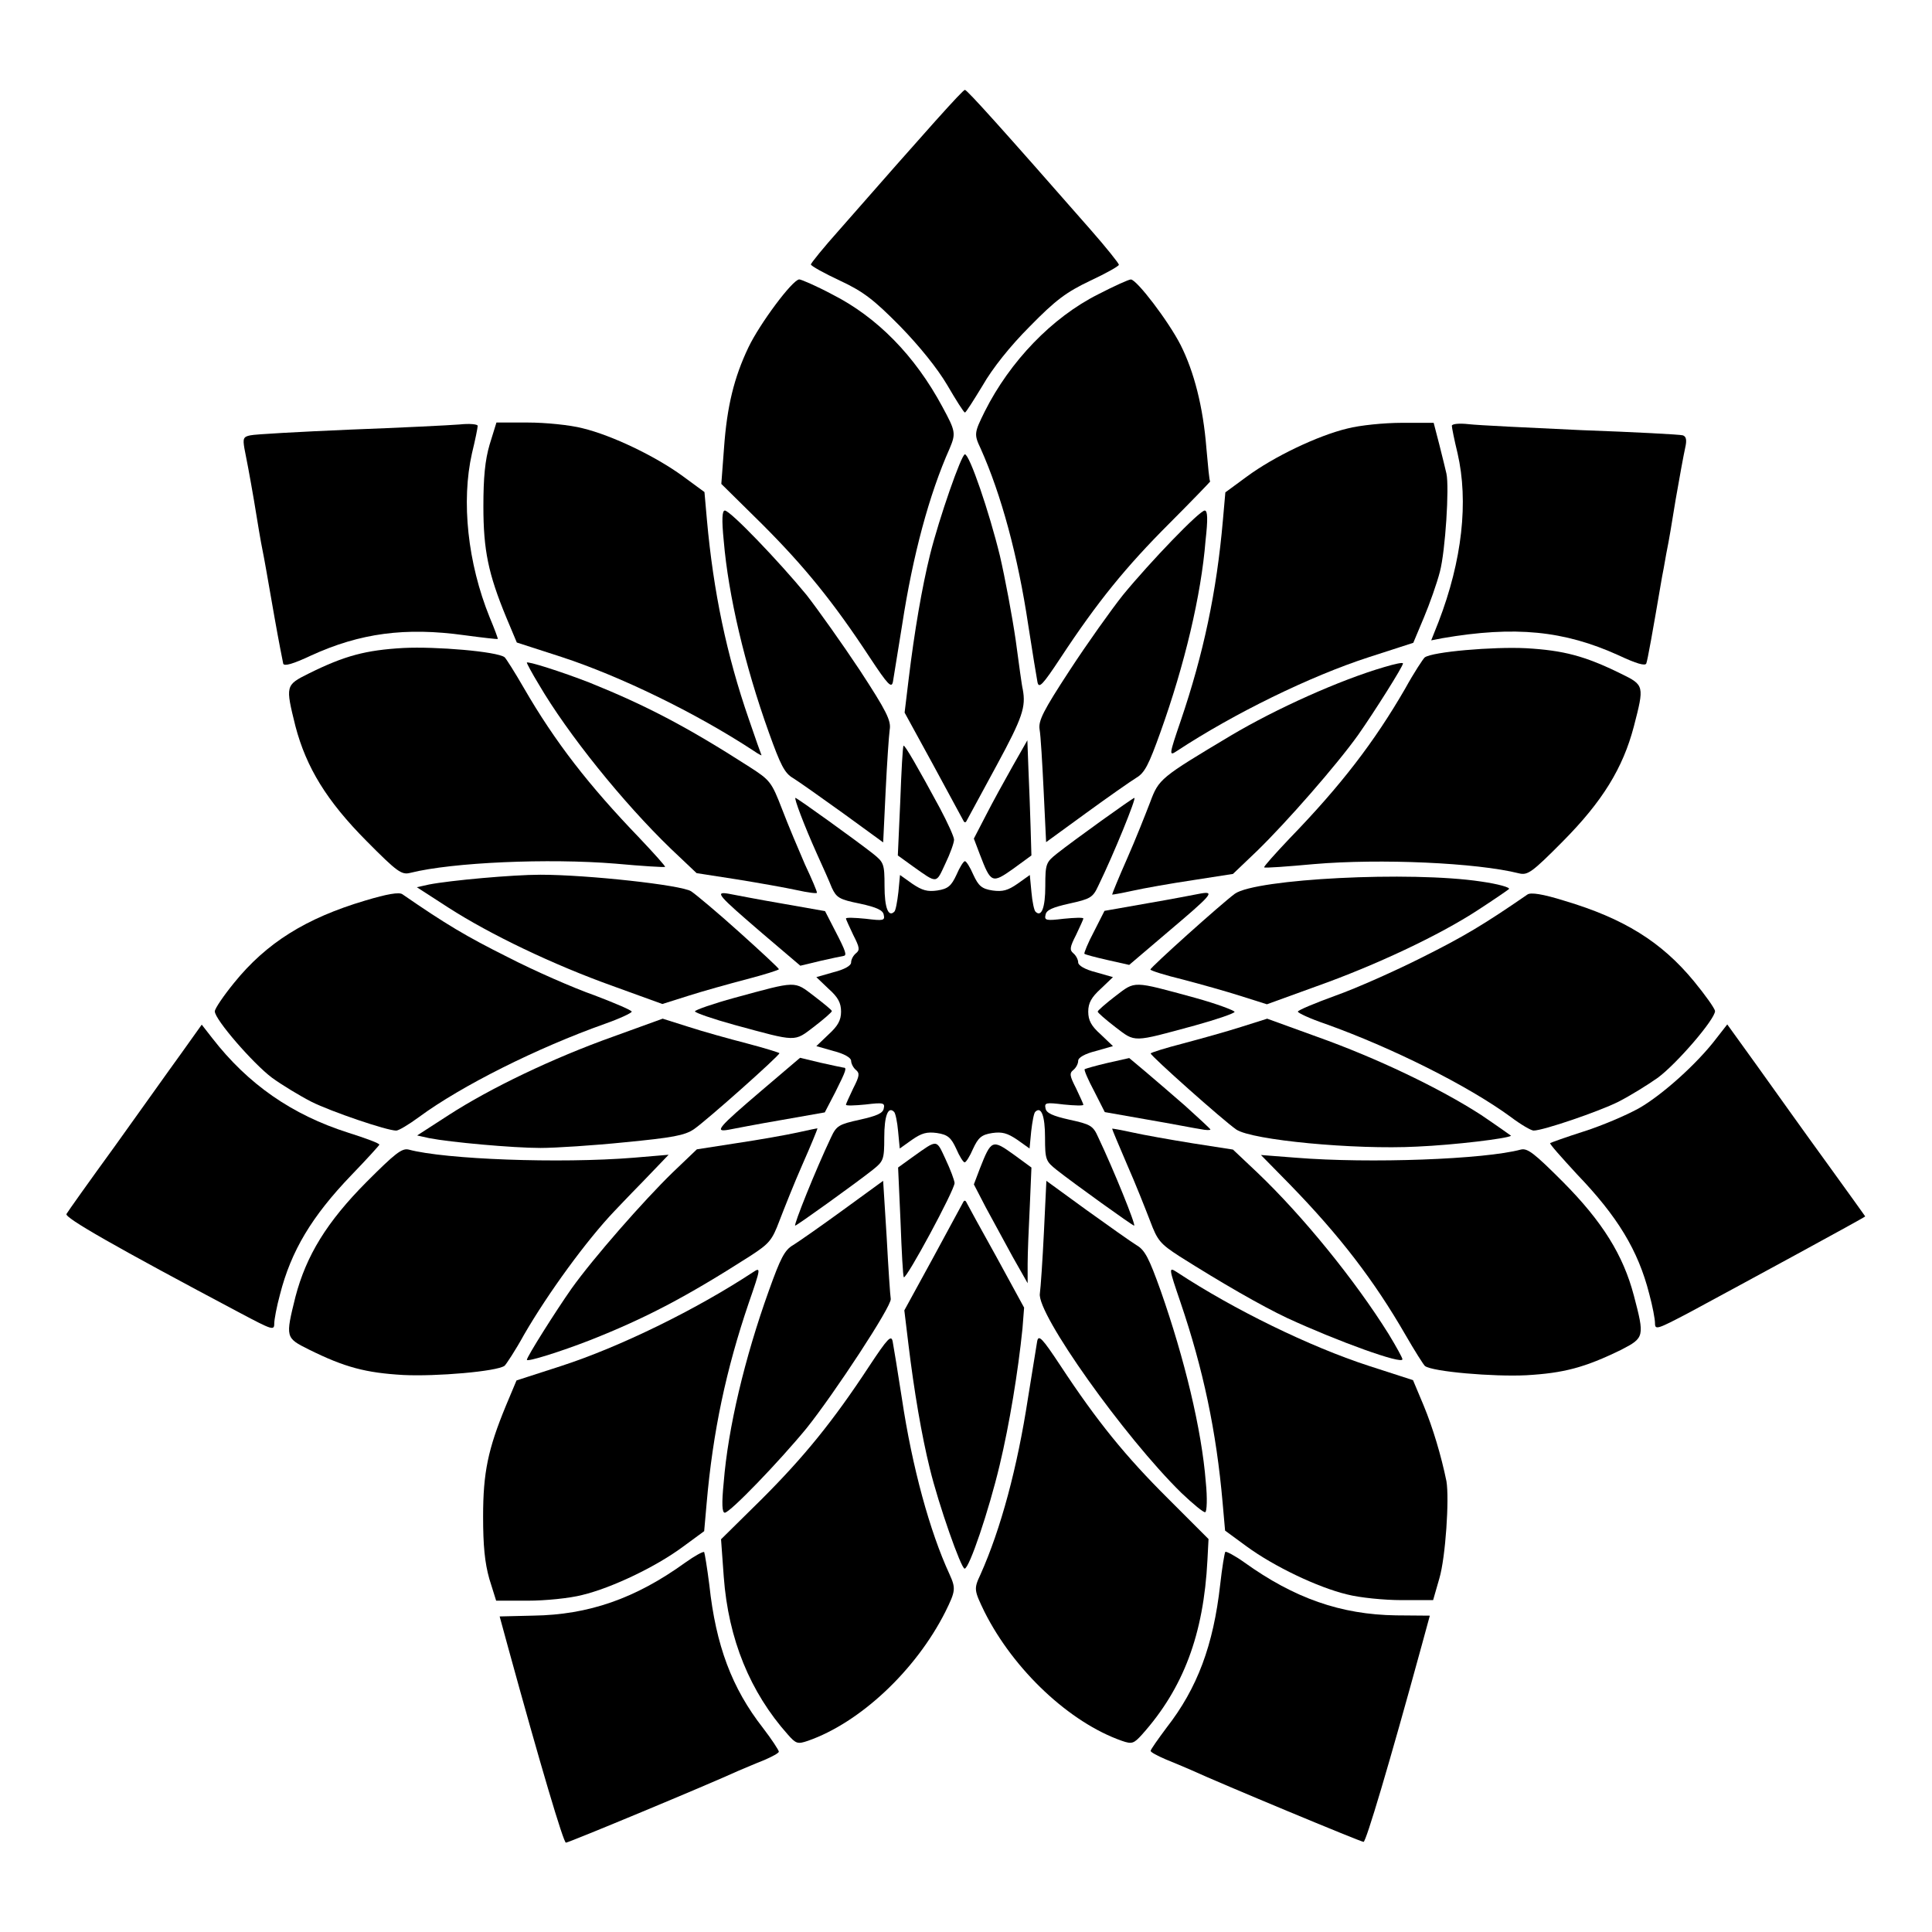
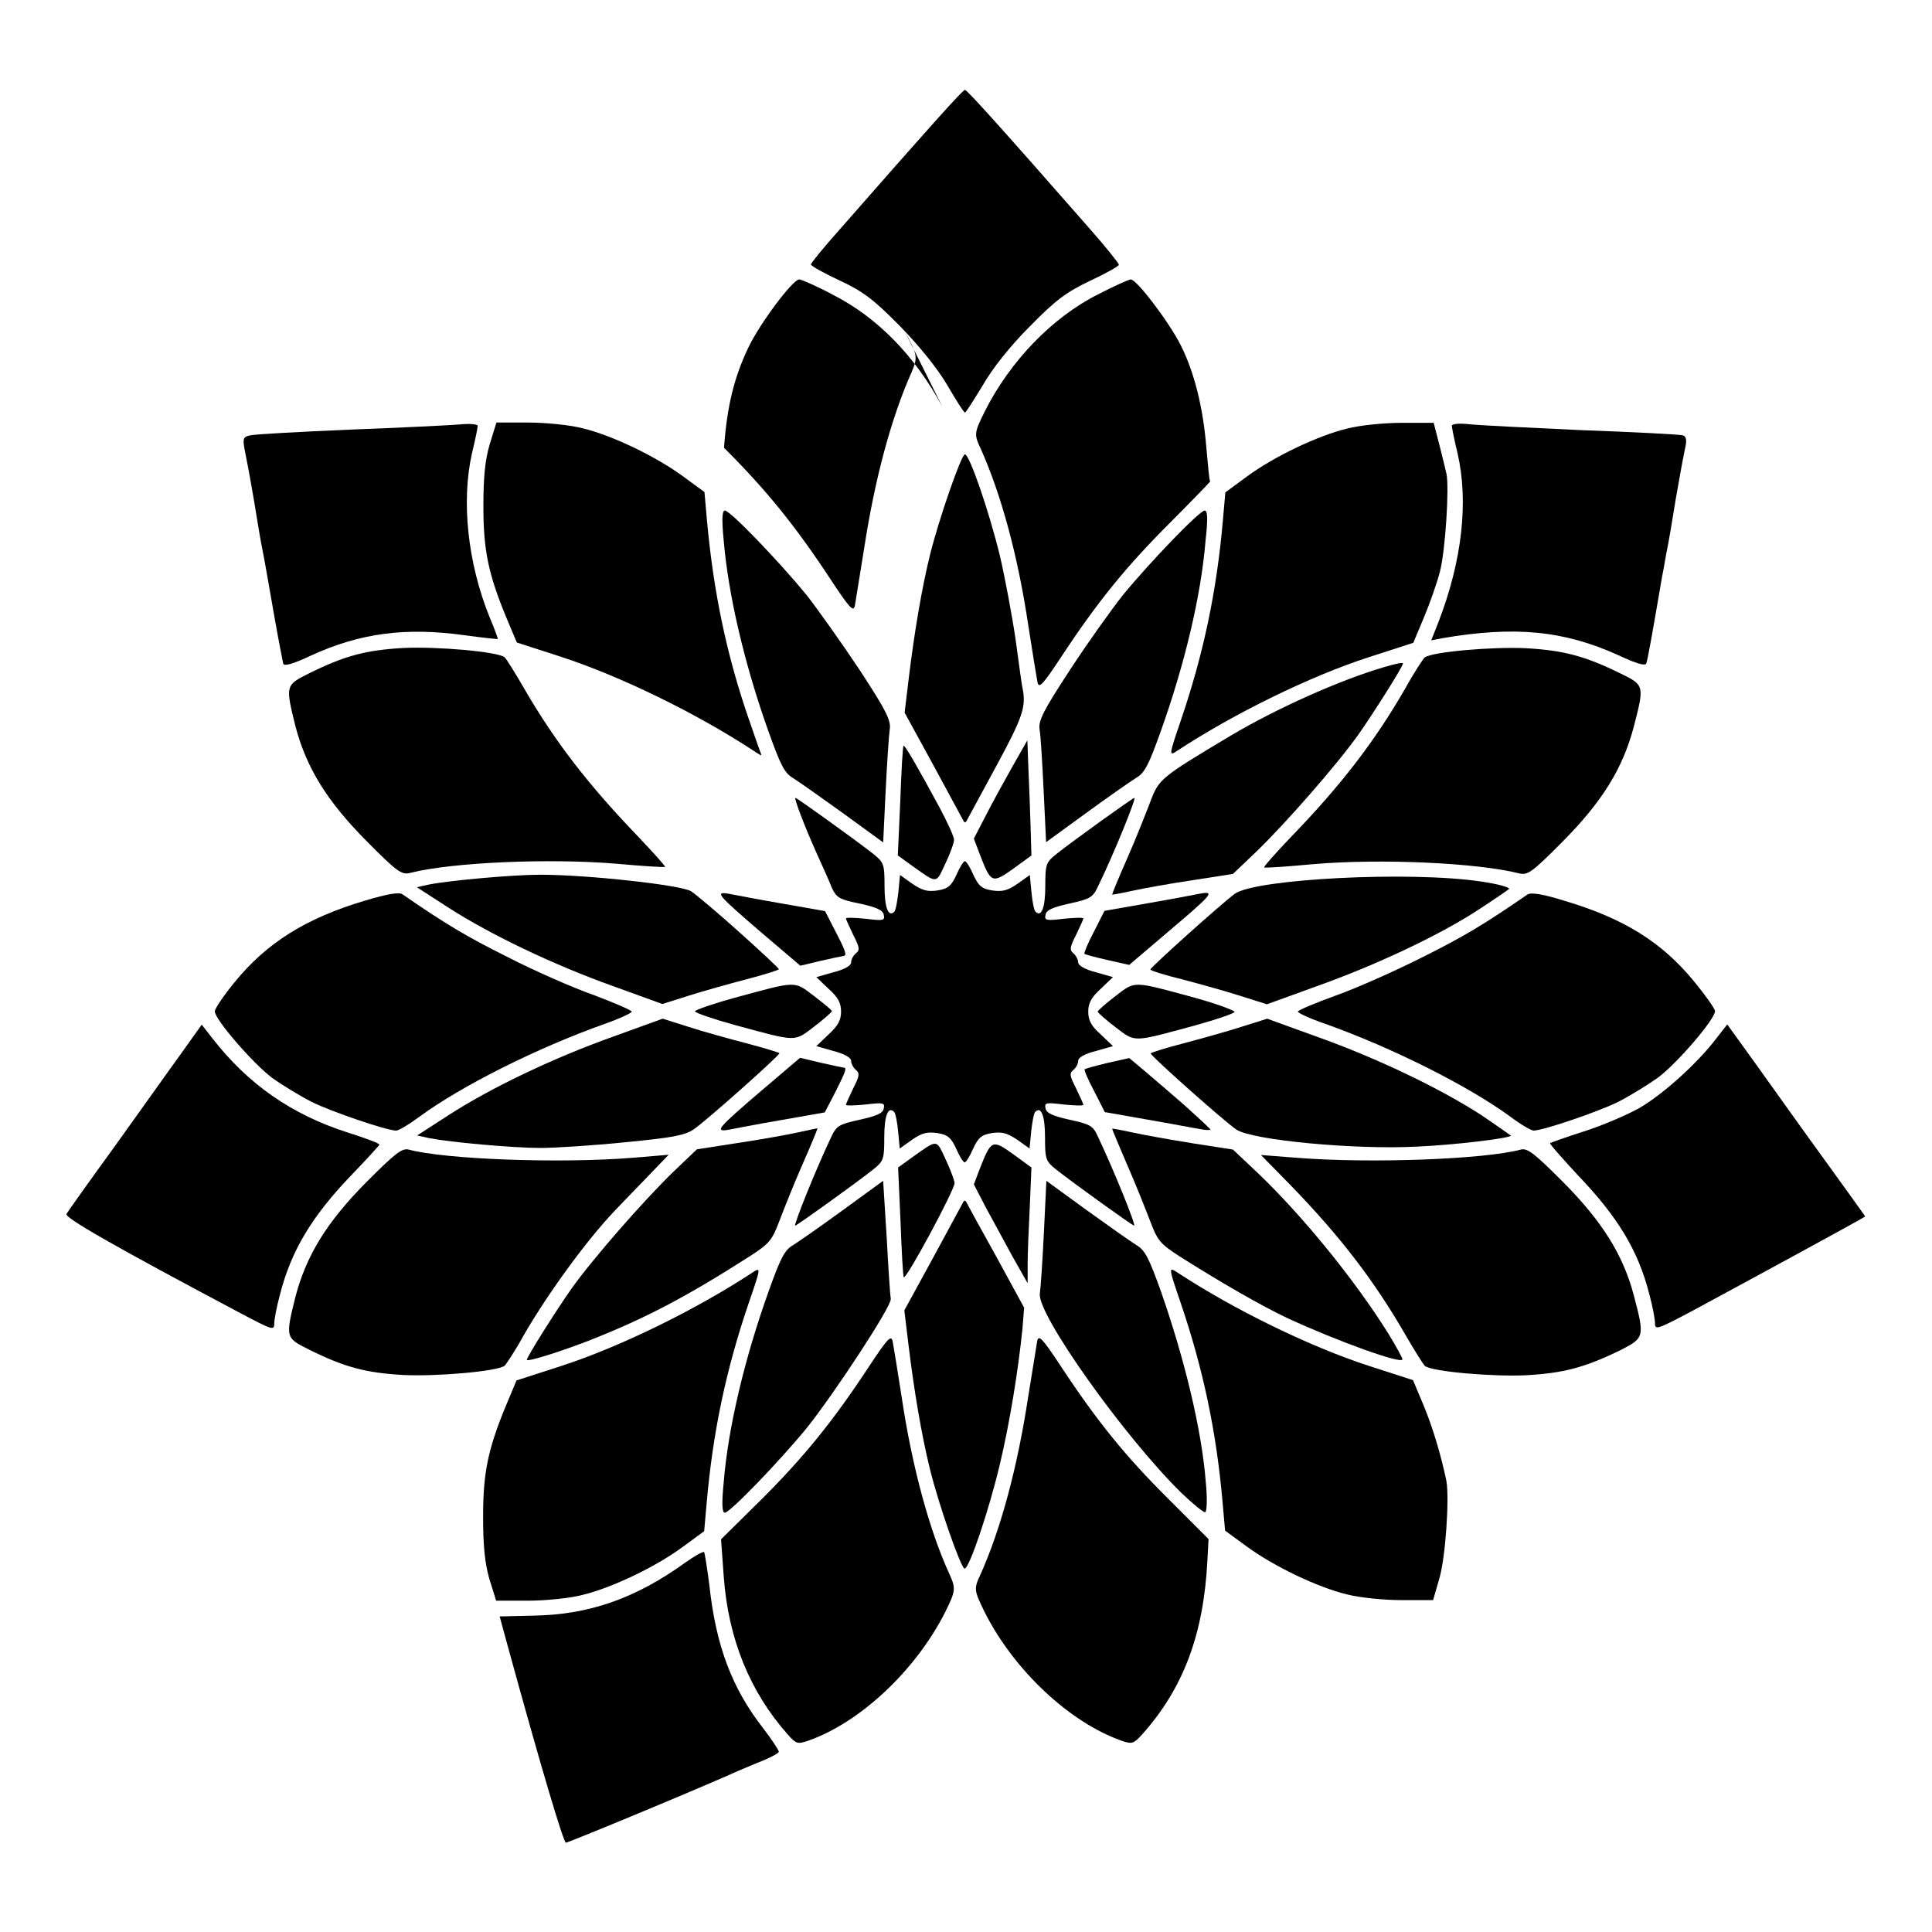
<svg xmlns="http://www.w3.org/2000/svg" fill="#000000" width="800px" height="800px" version="1.1" viewBox="144 144 512 512">
  <g>
    <path d="m628.01 452.04c-5.758-7.918-13.961-19.434-18.281-25.477l-7.988-11.082-2.809 3.598c-5.109 6.766-14.465 15.113-20.512 18.57-3.312 1.871-9.934 4.68-14.684 6.191-4.75 1.512-8.707 2.949-8.926 3.094-0.215 0.215 3.094 3.887 7.125 8.277 10.652 11.082 16.195 20.082 19.145 31.738 0.863 3.168 1.512 6.621 1.512 7.699 0 1.871 0.574 1.656 9.07-2.809 14.684-7.918 46.637-25.262 46.637-25.477 0.074 0.07-4.602-6.481-10.289-14.324z" />
    <path d="m592.96 404.1c-8.637-10.508-18.641-16.699-34.332-21.375-5.758-1.801-8.996-2.305-9.859-1.656-11.586 7.988-16.914 11.156-27.852 16.625-7.125 3.598-17.488 8.203-22.961 10.148-5.543 2.016-10.004 3.887-10.004 4.246s3.238 1.871 7.269 3.238c17.707 6.332 37.859 16.41 49.156 24.688 2.664 2.016 5.398 3.598 6.047 3.598 2.519 0 17.273-5.039 22.457-7.629 3.094-1.582 7.773-4.461 10.508-6.406 5.109-3.816 15.113-15.473 15.113-17.633-0.074-0.719-2.59-4.246-5.543-7.844z" />
    <path d="m589.93 259.36c-0.719-0.215-12.812-0.863-26.848-1.367-14.035-0.648-27.492-1.297-29.867-1.582-2.59-0.289-4.461-0.07-4.461 0.434 0 0.434 0.648 3.742 1.512 7.269 2.949 12.812 1.223 28.43-5.039 44.695l-1.941 4.894 2.949-0.574c19.289-3.312 32.242-2.016 46.711 4.535 4.75 2.231 7.055 2.879 7.34 2.16 0.359-1.008 1.512-7.34 4.176-22.961 0.574-2.809 1.078-6.117 1.367-7.414 0.289-1.297 1.297-7.125 2.231-13.027 1.008-5.828 2.16-12.09 2.519-13.676 0.504-2.164 0.289-3.098-0.648-3.387z" />
    <path d="m573.6 322.55c-9.645-4.75-15.258-6.191-25.191-6.766-8.707-0.434-24.832 0.938-26.848 2.445-0.359 0.289-2.809 3.957-5.184 8.277-8.203 14.18-17.059 25.695-30.59 39.656-3.887 4.102-6.981 7.559-6.766 7.699 0.215 0.215 6.117-0.215 13.172-0.863 17.633-1.512 43.184-0.359 54.34 2.445 2.305 0.574 3.453-0.215 11.586-8.422 10.578-10.652 15.977-19.504 18.855-30.445 2.812-10.859 2.812-11.004-3.375-14.027z" />
    <path d="m576.98 487.3c-2.809-10.652-8.277-19.504-18.785-30.086-7.559-7.559-9.355-8.996-11.156-8.566-9.574 2.59-40.016 3.742-59.594 2.16l-9.285-0.719 7.559 7.699c13.457 13.82 22.457 25.621 30.73 39.945 2.445 4.246 4.82 7.988 5.184 8.277 2.016 1.512 18.137 2.879 26.848 2.445 9.934-0.574 15.473-2.016 25.191-6.766 6.113-3.164 6.188-3.449 3.309-14.391z" />
    <path d="m536.46 377.61c-18.641-2.809-59.594-0.719-65.207 3.238-3.527 2.59-22.383 19.504-22.383 20.082 0 0.289 3.887 1.512 8.637 2.664 4.68 1.223 11.586 3.168 15.402 4.391l6.836 2.16 13.098-4.75c15.617-5.543 32.605-13.531 42.824-20.223 4.102-2.664 7.773-5.184 8.203-5.543 0.508-0.434-2.875-1.371-7.41-2.019z" />
    <path d="m536.46 439.44c-10.941-7.055-27.566-15.043-43.543-20.727l-13.098-4.75-6.836 2.16c-3.816 1.223-10.797 3.168-15.402 4.391-4.75 1.223-8.637 2.445-8.637 2.664 0 0.648 19.145 17.707 22.672 20.152 4.102 2.809 31.309 5.398 47.863 4.535 10.004-0.434 24.109-2.16 24.973-2.879 0-0.008-3.527-2.527-7.992-5.547z" />
    <path d="m527.32 269.51c-0.215-1.008-1.078-4.461-1.871-7.629l-1.512-5.828h-8.422c-4.68 0-11.156 0.648-14.465 1.512-7.773 1.871-19.434 7.414-26.629 12.738l-5.688 4.176-0.648 7.34c-1.656 19.074-5.184 35.555-11.156 53.117-3.168 9.285-3.168 9.5-1.008 8.062 15.113-9.934 35.266-19.793 50.812-24.832l11.805-3.816 2.809-6.695c1.512-3.598 3.453-9.07 4.246-12.164 1.438-5.469 2.516-22.383 1.727-25.98z" />
    <path d="m527.32 536.53c-1.367-6.695-3.598-14.18-6.047-20.082l-2.809-6.695-11.805-3.816c-15.473-5.039-35.625-14.828-50.812-24.832-2.16-1.367-2.16-1.223 1.008 8.062 5.973 17.562 9.5 34.113 11.156 53.117l0.648 7.34 5.688 4.176c7.269 5.324 18.855 10.867 26.629 12.738 3.312 0.863 9.859 1.512 14.465 1.512h8.348l1.656-5.758c1.656-5.609 2.664-21.156 1.875-25.762z" />
-     <path d="m514 572.09c-14.684-0.215-26.988-4.535-40.234-14.035-2.519-1.801-4.75-2.949-5.039-2.809-0.215 0.289-0.863 4.176-1.367 8.707-1.801 16.051-6.047 27.422-14.18 37.859-2.305 3.094-4.246 5.828-4.246 6.191 0 0.359 1.801 1.297 3.957 2.231 2.16 0.863 5.184 2.16 6.695 2.809 8.348 3.816 45.055 19.074 45.773 19.074 0.648 0 6.695-20.223 15.402-52.035l2.16-7.918z" />
    <path d="m510.91 320.76c-11.875 3.453-28.789 11.082-40.664 18.137-18.785 11.227-19.145 11.516-21.449 17.707-1.223 3.168-3.887 9.934-6.117 14.969-2.231 5.039-3.957 9.285-3.957 9.5 0 0.07 2.445-0.359 5.398-1.008 2.879-0.648 10.148-1.941 15.977-2.809l10.652-1.656 6.406-6.117c7.773-7.559 21.016-22.672 26.773-30.73 4.246-6.047 11.875-18.137 11.875-18.93-0.004-0.359-2.234 0.145-4.894 0.938z" />
    <path d="m511.99 497.52c-8.852-14.18-22.672-31.234-34.836-42.824l-6.406-6.047-10.652-1.656c-5.828-0.938-13.098-2.231-15.977-2.879-2.949-0.648-5.398-1.078-5.398-1.008 0 0.215 1.801 4.461 3.957 9.5 2.231 5.039 4.894 11.805 6.117 14.969 1.941 5.184 2.664 6.047 7.773 9.355 11.156 7.055 21.664 13.098 28.5 16.336 13.387 6.191 30.73 12.453 30.59 10.941 0.004-0.355-1.652-3.379-3.668-6.688z" />
    <path d="m460.67 408.42c-16.699-4.535-15.691-4.535-21.09-0.434-2.519 1.941-4.68 3.816-4.68 4.102 0 0.289 2.16 2.16 4.68 4.102 5.398 4.102 4.391 4.102 21.09-0.434 5.758-1.582 10.508-3.238 10.508-3.598 0-0.355-4.75-2.152-10.508-3.738z" />
    <path d="m463.7 262.68c-0.863-10.797-3.238-20.152-6.836-27.277-3.238-6.332-11.586-17.273-13.172-17.344-0.574 0-4.535 1.801-8.707 3.957-12.164 6.117-23.32 17.707-30.012 31.02-2.809 5.688-2.879 6.047-1.078 9.859 5.469 12.234 9.859 28.43 12.594 46.711 1.078 7.055 2.231 13.961 2.445 15.113 0.359 1.871 1.297 0.938 6.191-6.477 9.715-14.754 17.273-24.039 28.719-35.484 6.047-6.047 10.867-11.082 10.867-11.156-0.223-0.141-0.582-4.102-1.012-8.922z" />
    <path d="m463.26 279.3c-1.367 0-14.395 13.531-21.664 22.383-3.094 3.887-9.5 12.883-14.105 19.938-7.055 10.797-8.348 13.387-7.988 15.691 0.289 1.582 0.719 8.926 1.078 16.336l0.648 13.531 10.578-7.699c5.828-4.246 11.805-8.422 13.316-9.355 2.231-1.297 3.312-3.453 6.406-12.09 6.406-17.848 10.797-36.348 11.949-50.742 0.645-5.691 0.574-7.992-0.219-7.992z" />
    <path d="m462.25 380.78c-1.512 0.289-7.773 1.512-14.105 2.59l-11.445 2.016-2.809 5.543c-1.582 2.949-2.664 5.688-2.519 5.828 0.215 0.215 2.949 0.938 6.117 1.656l5.758 1.297 10.148-8.637c11.734-9.934 12.672-10.941 8.855-10.293z" />
    <path d="m458.01 436.99c-3.742-3.238-8.566-7.414-10.797-9.285l-3.957-3.312-5.758 1.297c-3.094 0.719-5.828 1.512-6.047 1.656-0.215 0.215 0.938 2.879 2.519 5.828l2.809 5.543 11.445 2.016c6.332 1.078 12.523 2.305 14.035 2.519 1.367 0.289 2.519 0.289 2.519 0.07-0.074-0.215-3.172-3.094-6.769-6.332z" />
    <path d="m463.55 536.82c-1.078-13.961-5.688-32.891-11.949-50.742-3.094-8.637-4.176-10.797-6.406-12.09-1.512-0.938-7.414-5.109-13.316-9.355l-10.578-7.699-0.648 13.531c-0.359 7.414-0.863 14.828-1.078 16.336-0.863 5.324 22.383 38 37.496 52.828 3.094 2.949 5.973 5.324 6.332 5.109 0.438-0.145 0.578-3.746 0.148-7.918z" />
    <path d="m453.55 541.14c-11.227-11.156-18.785-20.441-28.5-35.195-4.894-7.414-5.828-8.348-6.191-6.477-0.215 1.223-1.297 8.062-2.445 15.113-2.809 18.281-7.125 34.477-12.594 46.711-1.801 3.816-1.656 4.176 1.078 9.859 7.773 15.473 22.598 29.363 36.418 34.188 2.664 0.938 3.168 0.719 5.324-1.656 10.941-12.234 16.336-26.484 17.344-46.277l0.289-5.543z" />
    <path d="m444.62 355.45c-0.434 0-16.051 11.227-20.512 14.754-2.879 2.305-3.094 2.664-3.094 8.637 0 5.688-1.008 8.348-2.59 6.766-0.359-0.289-0.863-2.664-1.078-5.184l-0.434-4.535-3.238 2.305c-2.59 1.801-3.957 2.16-6.621 1.801-2.879-0.434-3.742-1.223-5.109-4.176-0.863-2.016-1.871-3.598-2.231-3.598s-1.367 1.582-2.231 3.598c-1.367 2.949-2.231 3.742-5.109 4.176-2.59 0.359-3.957 0-6.621-1.801l-3.238-2.305-0.434 4.535c-0.289 2.519-0.719 4.894-1.078 5.184-1.582 1.582-2.59-1.078-2.59-6.766 0-5.973-0.215-6.332-3.094-8.637-4.391-3.453-20.082-14.754-20.512-14.754-0.434 0 2.231 7.125 5.688 14.828 1.512 3.312 3.312 7.34 3.957 8.996 1.223 2.59 1.941 3.094 7.34 4.176 4.68 1.008 6.191 1.801 6.406 2.949 0.359 1.582-0.07 1.656-4.82 1.078-2.879-0.289-5.184-0.359-5.184-0.07s0.938 2.231 1.941 4.391c1.656 3.238 1.801 3.957 0.719 4.82-0.719 0.574-1.297 1.656-1.297 2.445 0 0.863-1.801 1.871-4.68 2.59l-4.535 1.297 3.238 3.094c2.519 2.231 3.312 3.742 3.312 6.047 0 2.305-0.863 3.816-3.312 6.047l-3.238 3.094 4.535 1.297c2.879 0.719 4.68 1.801 4.68 2.59 0 0.719 0.574 1.871 1.297 2.445 1.008 0.863 0.938 1.582-0.719 4.82-1.008 2.16-1.941 4.102-1.941 4.391 0 0.289 2.305 0.215 5.184-0.07 4.75-0.574 5.184-0.434 4.82 1.078-0.215 1.223-1.801 1.941-6.332 2.949-5.543 1.223-6.191 1.582-7.629 4.68-4.102 8.637-10.004 23.391-9.5 23.391 0.434 0 16.051-11.227 20.512-14.754 2.879-2.305 3.094-2.664 3.094-8.637 0-5.688 1.008-8.348 2.59-6.766 0.359 0.289 0.863 2.664 1.078 5.184l0.434 4.535 3.238-2.305c2.59-1.801 3.957-2.16 6.621-1.801 2.879 0.434 3.742 1.223 5.109 4.176 0.863 2.016 1.871 3.598 2.231 3.598s1.367-1.582 2.231-3.598c1.367-2.949 2.231-3.742 5.109-4.176 2.59-0.359 3.957 0 6.621 1.801l3.238 2.305 0.434-4.535c0.289-2.519 0.719-4.894 1.078-5.184 1.582-1.582 2.59 1.078 2.59 6.766 0 5.973 0.215 6.332 3.094 8.637 4.461 3.527 20.082 14.754 20.512 14.754 0.574 0-5.398-14.754-9.5-23.391-1.367-3.094-2.016-3.453-7.629-4.68-4.535-1.008-6.117-1.801-6.332-2.949-0.359-1.582 0.07-1.656 4.82-1.078 2.879 0.289 5.184 0.359 5.184 0.07 0-0.289-0.938-2.231-1.941-4.391-1.656-3.238-1.801-3.957-0.719-4.82 0.719-0.574 1.297-1.656 1.297-2.445 0-0.863 1.801-1.871 4.68-2.59l4.535-1.297-3.238-3.094c-2.519-2.231-3.312-3.742-3.312-6.047 0-2.305 0.863-3.816 3.312-6.047l3.238-3.094-4.535-1.297c-2.879-0.719-4.68-1.801-4.68-2.59 0-0.719-0.574-1.871-1.297-2.445-1.008-0.863-0.938-1.582 0.719-4.82 1.008-2.16 1.941-4.102 1.941-4.391s-2.305-0.215-5.184 0.07c-4.75 0.574-5.184 0.434-4.82-1.078 0.215-1.223 1.801-1.941 6.332-2.949 5.543-1.223 6.191-1.582 7.629-4.68 4.172-8.566 10.148-23.32 9.57-23.32z" />
    <path d="m432.96 204.81c-23.465-26.773-32.676-36.992-33.25-36.992-0.574 0-9.715 10.219-33.18 36.992-4.246 4.75-7.699 8.996-7.629 9.285 0 0.359 3.453 2.305 7.629 4.246 6.332 2.949 9.07 5.109 15.977 12.09 5.184 5.324 9.934 11.227 12.523 15.617 2.305 3.957 4.391 7.269 4.68 7.269 0.289 0 2.305-3.238 4.68-7.125 2.59-4.535 7.269-10.438 12.523-15.691 6.836-6.981 9.645-9.07 15.977-12.09 4.176-1.941 7.629-3.887 7.629-4.246 0-0.359-3.383-4.606-7.559-9.355z" />
    <path d="m416.55 347.96-0.289-7.773-3.887 6.836c-2.16 3.816-5.398 9.715-7.125 13.098l-3.168 6.117 1.582 4.176c2.949 7.699 3.238 7.773 8.852 3.816l4.82-3.527-0.215-7.414c-0.137-4.027-0.352-10.938-0.57-15.328z" />
    <path d="m412.52 449.88c-5.543-3.957-5.828-3.887-8.852 3.816l-1.582 4.176 3.168 6.117c1.801 3.312 5.039 9.285 7.125 13.098l3.957 6.981v-5.109c0-2.809 0.289-9.645 0.574-15.332l0.434-10.219z" />
    <path d="m415.04 326.66c-0.215-0.719-1.008-6.621-1.871-13.027-0.938-6.406-2.809-16.41-4.176-22.312-2.879-11.805-8.062-26.918-9.285-26.918-0.938 0-6.836 16.984-9.211 26.484-2.16 8.707-4.176 20.512-5.688 33.035l-1.078 8.926 7.559 13.82c4.102 7.629 7.699 14.18 7.988 14.754 0.289 0.648 0.648 0.648 0.938 0 0.289-0.574 3.816-7.055 7.918-14.609 6.906-12.742 7.773-15.477 6.906-20.152z" />
    <path d="m408.06 477.08c-4.102-7.34-7.629-13.82-7.918-14.395-0.289-0.648-0.648-0.648-0.938 0-0.289 0.574-3.887 7.125-7.988 14.754l-7.559 13.82 1.078 8.926c1.512 12.523 3.527 24.328 5.688 33.035 2.305 9.5 8.277 26.484 9.211 26.484 1.223 0 6.406-15.332 9.285-27.422 2.59-10.797 4.894-24.832 6.047-36.203l0.434-5.543z" />
-     <path d="m393.74 251.8c-7.269-13.531-17.273-23.75-29.223-29.797-4.176-2.231-8.203-3.957-8.707-3.957-1.801 0.07-10.508 11.805-13.457 17.992-3.816 7.988-5.688 15.617-6.477 26.629l-0.719 9.574 10.797 10.652c11.227 11.227 18.855 20.586 28.5 35.266 4.894 7.414 5.828 8.348 6.191 6.477 0.215-1.223 1.297-8.062 2.445-15.113 2.809-18.281 7.125-34.477 12.594-46.711 1.652-3.957 1.578-4.531-1.945-11.012z" />
+     <path d="m393.74 251.8c-7.269-13.531-17.273-23.75-29.223-29.797-4.176-2.231-8.203-3.957-8.707-3.957-1.801 0.07-10.508 11.805-13.457 17.992-3.816 7.988-5.688 15.617-6.477 26.629c11.227 11.227 18.855 20.586 28.5 35.266 4.894 7.414 5.828 8.348 6.191 6.477 0.215-1.223 1.297-8.062 2.445-15.113 2.809-18.281 7.125-34.477 12.594-46.711 1.652-3.957 1.578-4.531-1.945-11.012z" />
    <path d="m393.09 358.18c-5.758-10.652-9.355-16.914-9.645-16.555-0.215 0.215-0.574 6.766-0.863 14.684l-0.648 14.395 3.887 2.809c6.695 4.75 6.191 4.75 8.707-0.648 1.297-2.664 2.305-5.543 2.305-6.332 0-0.797-1.727-4.539-3.742-8.352z" />
    <path d="m394.6 451.24c-2.519-5.398-2.016-5.398-8.707-0.648l-3.887 2.809 0.648 14.395c0.289 7.918 0.648 14.465 0.863 14.684 0.648 0.648 13.457-23.102 13.457-24.973-0.074-0.793-1.082-3.531-2.375-6.266z" />
    <path d="m395.61 561.14c-5.184-11.227-9.859-28.215-12.594-46.496-1.078-7.055-2.231-13.961-2.445-15.113-0.359-1.871-1.297-0.938-6.191 6.477-9.645 14.684-17.273 24.039-28.5 35.266l-10.797 10.652 0.719 9.934c1.223 16.555 6.981 30.59 16.984 41.816 2.16 2.445 2.59 2.59 5.324 1.656 13.82-4.82 28.574-18.641 36.418-34.188 2.734-5.539 2.809-6.188 1.082-10.004z" />
    <path d="m371.86 321.62c-4.68-7.055-11.082-16.051-14.105-19.938-7.269-8.852-20.223-22.383-21.664-22.383-0.719 0-0.863 2.305-0.289 8.062 1.223 14.395 5.543 32.891 11.949 50.742 3.094 8.637 4.176 10.797 6.406 12.09 1.512 0.938 7.414 5.109 13.316 9.355l10.578 7.699 0.648-13.531c0.359-7.414 0.863-14.754 1.078-16.336 0.434-2.375-0.863-4.965-7.918-15.762z" />
    <path d="m378.98 471.9-0.938-14.969-10.578 7.699c-5.828 4.246-11.805 8.422-13.316 9.355-2.231 1.297-3.312 3.453-6.406 12.09-6.406 17.848-10.797 36.348-11.949 50.742-0.574 5.758-0.434 8.062 0.289 8.062 1.367 0 14.395-13.531 21.664-22.383 7.269-9.07 22.598-32.387 22.312-34.258-0.145-0.793-0.648-8.207-1.078-16.34z" />
    <path d="m365.31 390.64-2.664-5.184-11.445-2.016c-6.332-1.078-12.594-2.305-14.105-2.59-3.816-0.648-2.879 0.359 8.852 10.438l10.148 8.637 5.398-1.297c2.879-0.648 5.543-1.223 6.047-1.297 0.934-0.141 0.648-1.148-2.231-6.691z" />
    <path d="m367.47 426.92c-0.434-0.07-3.168-0.648-6.047-1.297l-5.398-1.297-10.148 8.637c-11.73 10.004-12.594 11.082-8.852 10.438 1.512-0.289 7.773-1.512 14.105-2.59l11.445-2.016 2.809-5.398c2.949-5.902 3.09-6.477 2.086-6.477z" />
    <path d="m359.77 407.99c-5.398-4.102-4.391-4.102-21.09 0.434-5.758 1.582-10.508 3.238-10.508 3.598s4.75 2.016 10.508 3.598c16.699 4.535 15.691 4.535 21.09 0.434 2.519-1.941 4.68-3.816 4.68-4.102 0-0.293-2.16-2.019-4.68-3.961z" />
-     <path d="m357.32 373.08c-1.656-3.816-4.461-10.438-6.047-14.609-2.809-7.269-3.168-7.699-8.637-11.227-16.914-10.867-27.711-16.41-42.32-22.312-7.559-2.949-16.699-5.828-16.699-5.324 0 0.215 1.367 2.809 3.168 5.758 7.699 13.172 22.312 31.309 34.98 43.543l6.836 6.477 10.652 1.656c5.828 0.938 13.098 2.231 16.051 2.879 2.879 0.648 5.324 0.938 5.184 0.648 0.07-0.293-1.371-3.676-3.168-7.488z" />
    <path d="m355.38 444.12c-2.949 0.648-10.219 1.941-16.051 2.809l-10.652 1.656-6.402 6.117c-7.773 7.559-21.016 22.672-26.773 30.73-4.246 6.047-11.875 18.137-11.875 18.93 0 0.648 8.926-2.16 16.699-5.184 14.754-5.828 25.477-11.445 42.465-22.312 5.109-3.312 5.828-4.176 7.773-9.355 1.223-3.168 3.887-9.934 6.117-14.969 2.231-5.039 3.957-9.285 3.957-9.5 0.07-0.074-2.379 0.43-5.258 1.078z" />
    <path d="m339.97 391.07c-5.758-5.184-11.516-10.004-12.812-10.867-2.519-1.656-27.492-4.391-39.945-4.391-7.414 0-23.969 1.512-29.508 2.59l-3.238 0.719 8.348 5.398c11.082 7.125 27.711 15.113 43.617 20.801l13.098 4.75 6.836-2.16c3.816-1.223 10.797-3.168 15.473-4.391 4.68-1.223 8.566-2.445 8.566-2.664 0.074-0.215-4.676-4.602-10.434-9.785z" />
    <path d="m341.92 420.51c-4.75-1.223-11.73-3.168-15.473-4.391l-6.836-2.16-13.098 4.75c-15.977 5.688-32.605 13.676-43.617 20.801l-8.348 5.398 3.238 0.719c5.543 1.078 22.094 2.59 29.438 2.59 3.887 0 14.035-0.648 22.457-1.512 12.594-1.223 15.762-1.801 18.211-3.453 3.527-2.445 22.672-19.504 22.672-20.152-0.082-0.145-3.969-1.367-8.645-2.59z" />
    <path d="m346.16 601.88c-8.203-10.508-12.453-21.809-14.18-37.859-0.574-4.535-1.223-8.422-1.367-8.707-0.289-0.215-2.519 1.008-5.039 2.809-13.172 9.5-25.551 13.82-40.234 14.035l-8.926 0.215 2.16 7.918c8.707 31.738 14.754 52.035 15.402 52.035 0.719 0 37.426-15.258 45.773-19.074 1.582-0.648 4.535-1.941 6.766-2.809 2.16-0.938 3.887-1.871 3.887-2.231 0.004-0.359-1.867-3.238-4.242-6.332z" />
    <path d="m342.42 334.5c-5.828-16.84-9.355-33.609-11.082-52.758l-0.648-7.34-5.688-4.176c-7.269-5.324-18.855-10.867-26.629-12.738-3.312-0.863-9.859-1.512-14.465-1.512h-8.348l-1.801 5.828c-1.223 4.176-1.656 8.707-1.656 16.41 0 11.586 1.297 17.848 6.047 29.363l2.809 6.695 11.805 3.816c15.617 5.109 35.625 14.828 50.883 24.832 1.223 0.863 2.231 1.367 2.16 1.223-0.078-0.145-1.66-4.535-3.387-9.645z" />
    <path d="m343.5 481.18c-15.113 9.934-35.266 19.793-50.812 24.832l-11.805 3.816-2.809 6.695c-4.75 11.516-6.047 17.707-6.047 29.363 0 7.699 0.434 12.234 1.656 16.555l1.801 5.758h8.348c4.68 0 11.156-0.648 14.465-1.512 7.773-1.871 19.434-7.414 26.629-12.738l5.688-4.176 0.648-7.34c1.656-19.074 5.184-35.555 11.156-53.117 3.242-9.359 3.242-9.574 1.082-8.137z" />
    <path d="m313.49 366.1c-13.457-13.961-22.383-25.477-30.59-39.656-2.445-4.246-4.82-7.988-5.184-8.277-2.016-1.512-18.137-2.879-26.848-2.445-9.934 0.574-15.473 2.016-25.047 6.766-6.191 3.094-6.191 3.168-3.527 13.961 2.879 10.941 8.277 19.793 18.855 30.445 8.203 8.277 9.285 8.996 11.586 8.422 11.156-2.809 36.707-3.887 54.34-2.445 7.055 0.648 13.027 1.008 13.172 0.863 0.223-0.074-2.871-3.527-6.758-7.633z" />
    <path d="m311.9 450.81c-19.578 1.582-50.02 0.434-59.594-2.16-1.801-0.434-3.598 1.008-11.156 8.566-10.578 10.652-15.977 19.504-18.855 30.445-2.664 10.797-2.664 10.867 3.527 13.961 9.574 4.75 15.113 6.191 25.047 6.766 8.707 0.434 24.832-0.938 26.848-2.445 0.359-0.289 2.809-3.957 5.184-8.277 6.332-10.941 16.555-24.973 23.895-32.676 0.289-0.289 3.598-3.816 7.414-7.699l6.981-7.269z" />
    <path d="m301.54 407.77c-5.543-1.941-15.906-6.477-23.031-10.148-10.941-5.469-16.266-8.637-27.852-16.625-0.863-0.648-4.102-0.07-9.859 1.656-15.762 4.68-26.199 11.227-34.762 21.809-2.809 3.453-5.109 6.836-5.109 7.559 0 2.16 10.148 13.82 15.113 17.562 2.664 1.941 7.414 4.82 10.508 6.406 5.184 2.59 19.938 7.629 22.457 7.629 0.648 0 3.312-1.582 6.047-3.598 11.227-8.277 31.379-18.352 49.23-24.688 3.887-1.367 7.125-2.879 7.125-3.238-0.008-0.367-4.398-2.238-9.867-4.324z" />
    <path d="m273.76 307.59c-5.828-14.395-7.559-30.73-4.68-43.473 0.863-3.527 1.512-6.766 1.512-7.269 0-0.434-2.16-0.648-4.82-0.359-2.664 0.215-15.762 0.863-29.078 1.367-13.316 0.574-25.191 1.223-26.344 1.512-1.871 0.359-2.016 0.863-1.582 3.453 0.359 1.656 1.512 7.773 2.519 13.676 0.938 5.828 1.941 11.73 2.231 13.027 0.648 3.238 1.008 5.398 3.238 18.137 1.078 6.117 2.16 11.586 2.305 12.234 0.289 0.719 2.59 0.07 7.34-2.16 13.027-5.973 25.047-7.559 40.664-5.398 4.75 0.648 8.707 1.078 8.852 1.008 0.074-0.141-0.859-2.66-2.156-5.754z" />
    <path d="m236.33 444.19c-14.969-4.75-26.629-12.883-36.059-25.047l-2.809-3.598-5.543 7.773c-3.094 4.246-10.941 15.332-17.562 24.543-6.695 9.211-12.379 17.203-12.738 17.848-0.648 0.938 12.812 8.637 46.062 26.27 8.422 4.461 8.996 4.68 8.996 2.809 0-1.078 0.648-4.535 1.512-7.699 2.949-11.586 8.422-20.727 18.93-31.668 4.102-4.246 7.414-7.918 7.414-8.062 0.074-0.363-3.668-1.73-8.203-3.168z" />
  </g>
</svg>